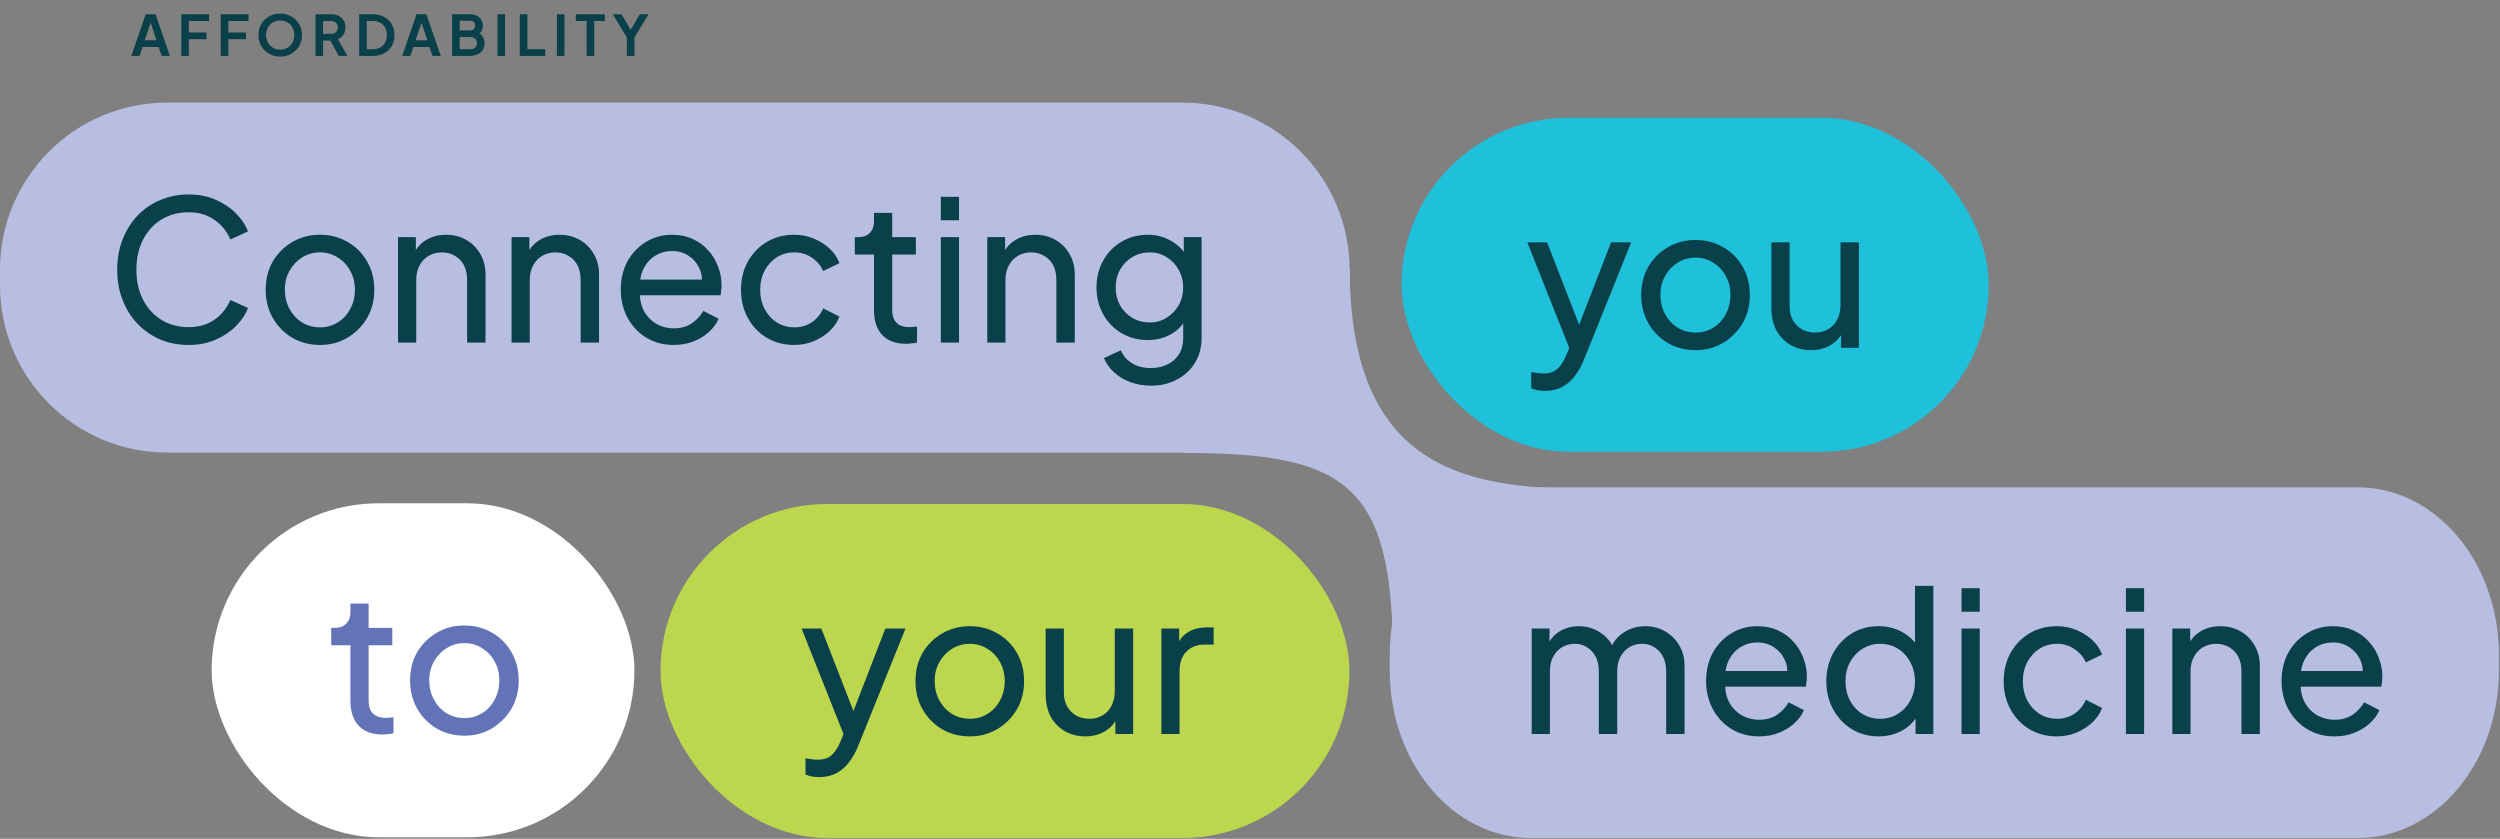
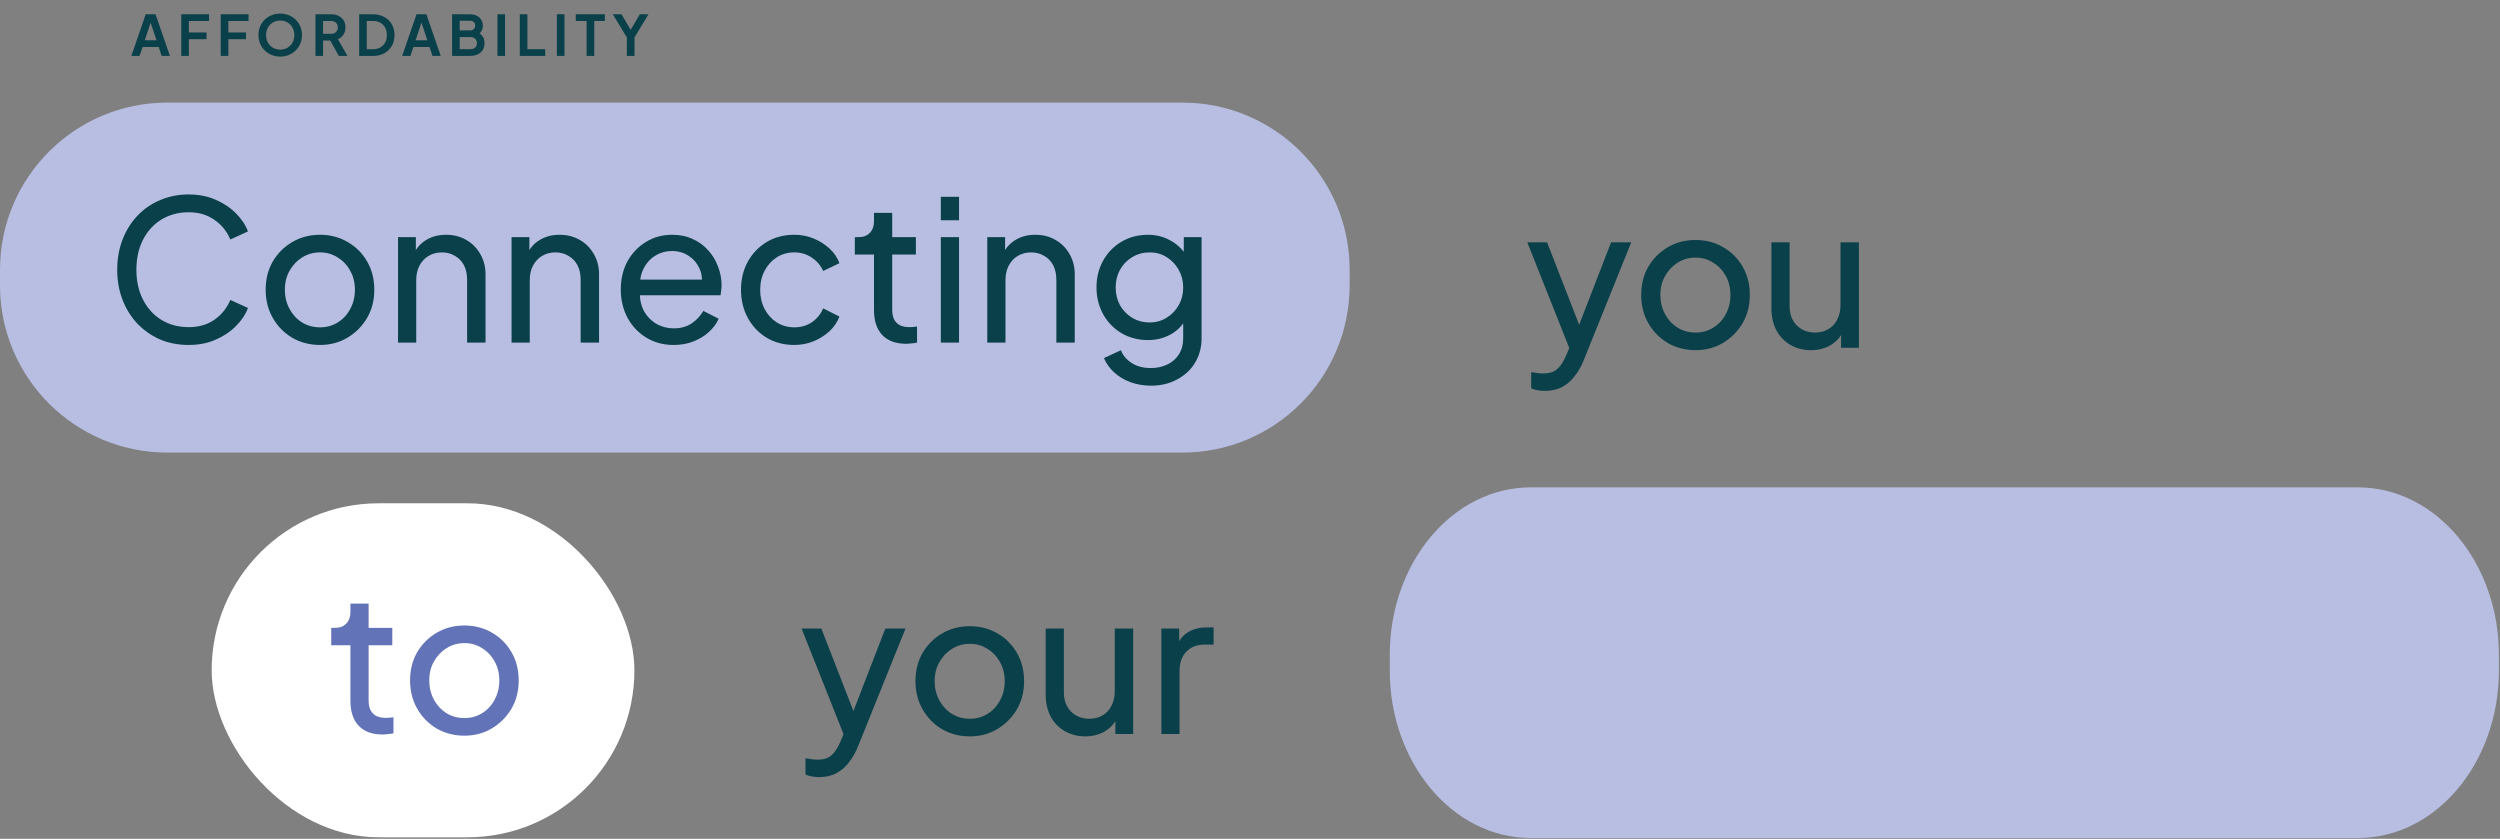
<svg xmlns="http://www.w3.org/2000/svg" width="760" height="255" viewBox="0 0 760 255" fill="none">
  <rect x="0" y="0" width="760" height="255" fill="#808080" stroke="none" />
  <path d="M422.487 203.819V199.095C422.487 170.964 441.669 148.159 465.331 148.159L716.823 148.159C740.485 148.159 759.667 170.964 759.667 199.095V203.819C759.667 231.95 740.485 254.754 716.823 254.754H465.331C441.669 254.754 422.487 231.95 422.487 203.819Z" fill="#B7BEE1" />
-   <path d="M359.682 137.685C409.845 137.685 423.469 147.415 423.469 200.436L468.958 200.564C468.958 200.564 533.899 148.683 494.937 148.683C455.975 148.683 410.287 150.934 410.287 81.188L359.682 137.671V137.685Z" fill="#B7BEE1" />
  <path d="M-1.81677e-05 86.744L-1.81677e-05 82.029C-1.81677e-05 53.95 22.771 31.188 50.861 31.188L359.428 31.188C387.518 31.188 410.289 53.95 410.289 82.029V86.744C410.289 114.823 387.518 137.586 359.428 137.586L50.861 137.586C22.771 137.586 -1.81677e-05 114.823 -1.81677e-05 86.744Z" fill="#B7BEE1" />
  <path d="M57.351 104.867C54.218 104.867 51.322 104.312 48.665 103.201C46.047 102.051 43.747 100.445 41.763 98.382C39.82 96.32 38.313 93.9 37.242 91.124C36.171 88.347 35.635 85.313 35.635 82.021C35.635 78.689 36.171 75.635 37.242 72.858C38.313 70.082 39.82 67.662 41.763 65.6C43.707 63.537 46.008 61.951 48.665 60.84C51.322 59.69 54.218 59.115 57.351 59.115C60.406 59.115 63.142 59.65 65.562 60.721C68.021 61.792 70.084 63.18 71.749 64.886C73.455 66.591 74.665 68.416 75.379 70.359L70.024 72.799C68.993 70.34 67.386 68.356 65.205 66.849C63.023 65.302 60.406 64.529 57.351 64.529C54.258 64.529 51.501 65.263 49.081 66.73C46.702 68.198 44.837 70.24 43.489 72.858C42.14 75.476 41.466 78.53 41.466 82.021C41.466 85.472 42.14 88.506 43.489 91.124C44.837 93.742 46.702 95.784 49.081 97.252C51.501 98.719 54.258 99.453 57.351 99.453C60.406 99.453 63.023 98.7 65.205 97.192C67.386 95.645 68.993 93.642 70.024 91.183L75.379 93.623C74.665 95.566 73.455 97.391 71.749 99.096C70.084 100.802 68.021 102.19 65.562 103.261C63.142 104.332 60.406 104.867 57.351 104.867ZM97.305 104.867C94.211 104.867 91.415 104.153 88.916 102.725C86.417 101.258 84.434 99.255 82.966 96.716C81.499 94.178 80.765 91.302 80.765 88.089C80.765 84.876 81.479 82.021 82.907 79.522C84.374 77.023 86.358 75.04 88.857 73.572C91.355 72.105 94.172 71.371 97.305 71.371C100.399 71.371 103.195 72.105 105.694 73.572C108.193 75 110.156 76.963 111.584 79.462C113.052 81.961 113.786 84.837 113.786 88.089C113.786 91.342 113.032 94.237 111.525 96.776C110.017 99.275 108.014 101.258 105.516 102.725C103.056 104.153 100.32 104.867 97.305 104.867ZM97.305 99.513C99.288 99.513 101.073 99.017 102.66 98.025C104.286 97.034 105.555 95.665 106.468 93.92C107.419 92.175 107.895 90.231 107.895 88.089C107.895 85.908 107.419 83.984 106.468 82.318C105.555 80.613 104.286 79.264 102.66 78.272C101.073 77.241 99.288 76.725 97.305 76.725C95.282 76.725 93.458 77.241 91.831 78.272C90.245 79.264 88.976 80.613 88.024 82.318C87.072 83.984 86.596 85.908 86.596 88.089C86.596 90.231 87.072 92.175 88.024 93.92C88.976 95.665 90.245 97.034 91.831 98.025C93.458 99.017 95.282 99.513 97.305 99.513ZM121.002 104.153V72.085H126.416V78.332L125.524 77.796C126.317 75.774 127.587 74.207 129.332 73.096C131.117 71.946 133.199 71.371 135.579 71.371C137.879 71.371 139.922 71.886 141.707 72.918C143.532 73.949 144.959 75.377 145.991 77.201C147.062 79.026 147.597 81.089 147.597 83.389V104.153H142.004V85.174C142.004 83.389 141.687 81.882 141.053 80.652C140.418 79.423 139.506 78.471 138.316 77.796C137.165 77.082 135.837 76.725 134.329 76.725C132.822 76.725 131.474 77.082 130.284 77.796C129.133 78.471 128.221 79.442 127.547 80.712C126.873 81.941 126.535 83.429 126.535 85.174V104.153H121.002ZM155.515 104.153V72.085H160.929V78.332L160.037 77.796C160.83 75.774 162.099 74.207 163.844 73.096C165.629 71.946 167.712 71.371 170.091 71.371C172.392 71.371 174.435 71.886 176.22 72.918C178.044 73.949 179.472 75.377 180.503 77.201C181.574 79.026 182.11 81.089 182.11 83.389V104.153H176.517V85.174C176.517 83.389 176.2 81.882 175.565 80.652C174.93 79.423 174.018 78.471 172.828 77.796C171.678 77.082 170.349 76.725 168.842 76.725C167.335 76.725 165.986 77.082 164.796 77.796C163.646 78.471 162.734 79.442 162.059 80.712C161.385 81.941 161.048 83.429 161.048 85.174V104.153H155.515ZM204.782 104.867C201.689 104.867 198.932 104.133 196.512 102.666C194.093 101.198 192.189 99.195 190.801 96.657C189.413 94.079 188.718 91.203 188.718 88.03C188.718 84.817 189.393 81.961 190.741 79.462C192.13 76.963 193.994 75 196.334 73.572C198.714 72.105 201.371 71.371 204.306 71.371C206.686 71.371 208.788 71.807 210.613 72.68C212.477 73.513 214.044 74.663 215.313 76.13C216.622 77.558 217.614 79.204 218.288 81.069C219.002 82.893 219.359 84.797 219.359 86.78C219.359 87.217 219.319 87.713 219.24 88.268C219.2 88.783 219.141 89.279 219.062 89.755H192.764V84.996H215.849L213.231 87.137C213.588 85.075 213.39 83.23 212.636 81.604C211.882 79.978 210.772 78.689 209.304 77.737C207.837 76.785 206.171 76.309 204.306 76.309C202.442 76.309 200.737 76.785 199.19 77.737C197.643 78.689 196.433 80.057 195.56 81.842C194.728 83.587 194.39 85.67 194.549 88.089C194.39 90.43 194.747 92.492 195.62 94.277C196.532 96.022 197.801 97.391 199.428 98.382C201.094 99.334 202.898 99.81 204.842 99.81C206.984 99.81 208.788 99.314 210.256 98.323C211.724 97.331 212.914 96.062 213.826 94.515L218.467 96.895C217.832 98.362 216.84 99.711 215.492 100.941C214.183 102.13 212.616 103.082 210.792 103.796C209.007 104.51 207.004 104.867 204.782 104.867ZM241.447 104.867C238.314 104.867 235.518 104.133 233.058 102.666C230.639 101.198 228.735 99.195 227.347 96.657C225.959 94.118 225.264 91.262 225.264 88.089C225.264 84.876 225.959 82.021 227.347 79.522C228.735 77.023 230.639 75.04 233.058 73.572C235.518 72.105 238.314 71.371 241.447 71.371C243.55 71.371 245.513 71.748 247.338 72.501C249.162 73.255 250.769 74.266 252.157 75.536C253.545 76.805 254.556 78.292 255.191 79.998L250.253 82.378C249.499 80.712 248.349 79.363 246.802 78.332C245.255 77.261 243.47 76.725 241.447 76.725C239.504 76.725 237.739 77.221 236.152 78.213C234.605 79.204 233.376 80.553 232.464 82.259C231.551 83.964 231.095 85.928 231.095 88.149C231.095 90.291 231.551 92.234 232.464 93.979C233.376 95.685 234.605 97.034 236.152 98.025C237.739 99.017 239.504 99.513 241.447 99.513C243.47 99.513 245.255 98.997 246.802 97.966C248.349 96.895 249.499 95.487 250.253 93.742L255.191 96.24C254.556 97.906 253.545 99.394 252.157 100.703C250.769 101.972 249.162 102.983 247.338 103.737C245.513 104.49 243.55 104.867 241.447 104.867ZM275.452 104.51C272.318 104.51 269.899 103.618 268.193 101.833C266.528 100.048 265.695 97.529 265.695 94.277V77.38H259.864V72.085H261.054C262.482 72.085 263.612 71.648 264.445 70.776C265.278 69.903 265.695 68.753 265.695 67.325V64.707H271.228V72.085H278.427V77.38H271.228V94.098C271.228 95.169 271.386 96.102 271.704 96.895C272.061 97.688 272.636 98.323 273.429 98.799C274.222 99.235 275.273 99.453 276.582 99.453C276.86 99.453 277.197 99.433 277.594 99.394C278.03 99.354 278.427 99.314 278.784 99.275V104.153C278.268 104.272 277.693 104.352 277.058 104.391C276.424 104.471 275.888 104.51 275.452 104.51ZM286.012 104.153V72.085H291.545V104.153H286.012ZM286.012 66.968V59.829H291.545V66.968H286.012ZM300.13 104.153V72.085H305.545V78.332L304.652 77.796C305.445 75.774 306.715 74.207 308.46 73.096C310.245 71.946 312.327 71.371 314.707 71.371C317.007 71.371 319.05 71.886 320.835 72.918C322.66 73.949 324.088 75.377 325.119 77.201C326.19 79.026 326.725 81.089 326.725 83.389V104.153H321.133V85.174C321.133 83.389 320.815 81.882 320.181 80.652C319.546 79.423 318.634 78.471 317.444 77.796C316.294 77.082 314.965 76.725 313.458 76.725C311.95 76.725 310.602 77.082 309.412 77.796C308.262 78.471 307.349 79.442 306.675 80.712C306.001 81.941 305.664 83.429 305.664 85.174V104.153H300.13ZM349.933 117.243C347.673 117.243 345.57 116.886 343.627 116.172C341.723 115.458 340.077 114.466 338.689 113.197C337.34 111.967 336.309 110.519 335.595 108.854L340.771 106.474C341.326 107.981 342.377 109.25 343.924 110.281C345.511 111.352 347.494 111.888 349.874 111.888C351.698 111.888 353.345 111.531 354.812 110.817C356.319 110.143 357.509 109.111 358.382 107.723C359.255 106.375 359.691 104.728 359.691 102.785V95.586L360.702 96.657C359.592 98.838 357.985 100.504 355.883 101.654C353.821 102.805 351.54 103.38 349.041 103.38C346.026 103.38 343.329 102.686 340.949 101.297C338.57 99.87 336.705 97.946 335.357 95.526C334.008 93.067 333.334 90.35 333.334 87.375C333.334 84.361 334.008 81.644 335.357 79.224C336.705 76.805 338.55 74.901 340.89 73.513C343.27 72.085 345.967 71.371 348.981 71.371C351.48 71.371 353.741 71.946 355.764 73.096C357.827 74.207 359.473 75.754 360.702 77.737L359.869 79.224V72.085H365.283V102.785C365.283 105.561 364.629 108.04 363.32 110.222C362.011 112.403 360.187 114.109 357.846 115.339C355.546 116.608 352.908 117.243 349.933 117.243ZM349.517 98.025C351.421 98.025 353.126 97.549 354.634 96.597C356.181 95.645 357.41 94.376 358.322 92.79C359.235 91.163 359.691 89.359 359.691 87.375C359.691 85.432 359.235 83.647 358.322 82.021C357.41 80.394 356.181 79.105 354.634 78.153C353.126 77.201 351.421 76.725 349.517 76.725C347.573 76.725 345.808 77.201 344.222 78.153C342.635 79.105 341.386 80.394 340.474 82.021C339.601 83.607 339.165 85.392 339.165 87.375C339.165 89.359 339.601 91.163 340.474 92.79C341.386 94.376 342.615 95.645 344.162 96.597C345.749 97.549 347.534 98.025 349.517 98.025Z" fill="#0A404A" />
-   <rect x="200.792" y="153.213" width="209.427" height="101.54" rx="50.77" fill="#BCD74E" />
-   <rect x="426.085" y="35.807" width="178.489" height="101.54" rx="50.77" fill="#1FC0DA" />
  <rect x="64.347" y="153" width="128.512" height="101.54" rx="50.77" fill="white" />
  <path d="M249.035 236.235C248.321 236.235 247.607 236.175 246.893 236.056C246.179 235.937 245.505 235.739 244.87 235.461V230.523C245.306 230.602 245.842 230.682 246.477 230.761C247.151 230.88 247.805 230.94 248.44 230.94C250.304 230.94 251.712 230.523 252.664 229.69C253.656 228.897 254.588 227.509 255.46 225.525L257.483 220.706L257.364 225.525L243.68 191.077H249.689L260.339 218.445H258.554L269.145 191.077H275.273L260.815 226.953C260.141 228.659 259.268 230.206 258.197 231.594C257.166 233.022 255.897 234.152 254.39 234.985C252.882 235.818 251.097 236.235 249.035 236.235ZM294.845 223.859C291.751 223.859 288.955 223.146 286.456 221.718C283.957 220.25 281.974 218.247 280.507 215.708C279.039 213.17 278.305 210.294 278.305 207.081C278.305 203.869 279.019 201.013 280.447 198.514C281.915 196.015 283.898 194.032 286.397 192.564C288.896 191.097 291.712 190.363 294.845 190.363C297.939 190.363 300.735 191.097 303.234 192.564C305.733 193.992 307.696 195.956 309.124 198.455C310.592 200.953 311.326 203.829 311.326 207.081C311.326 210.334 310.572 213.229 309.065 215.768C307.558 218.267 305.555 220.25 303.056 221.718C300.597 223.146 297.86 223.859 294.845 223.859ZM294.845 218.505C296.828 218.505 298.613 218.009 300.2 217.017C301.826 216.026 303.095 214.657 304.008 212.912C304.96 211.167 305.436 209.223 305.436 207.081C305.436 204.9 304.96 202.976 304.008 201.31C303.095 199.605 301.826 198.256 300.2 197.265C298.613 196.233 296.828 195.718 294.845 195.718C292.822 195.718 290.998 196.233 289.372 197.265C287.785 198.256 286.516 199.605 285.564 201.31C284.612 202.976 284.136 204.9 284.136 207.081C284.136 209.223 284.612 211.167 285.564 212.912C286.516 214.657 287.785 216.026 289.372 217.017C290.998 218.009 292.822 218.505 294.845 218.505ZM329.906 223.859C327.606 223.859 325.523 223.324 323.659 222.253C321.835 221.182 320.407 219.695 319.375 217.791C318.384 215.847 317.888 213.626 317.888 211.127V191.077H323.421V210.532C323.421 212.119 323.738 213.507 324.373 214.697C325.047 215.887 325.96 216.819 327.11 217.493C328.3 218.168 329.648 218.505 331.156 218.505C332.663 218.505 333.992 218.168 335.142 217.493C336.332 216.819 337.244 215.847 337.879 214.578C338.553 213.309 338.89 211.802 338.89 210.056V191.077H344.483V223.146H339.069V216.898L339.961 217.434C339.207 219.457 337.918 221.043 336.094 222.194C334.309 223.304 332.246 223.859 329.906 223.859ZM353.055 223.146V191.077H358.469V196.967L357.874 196.134C358.628 194.31 359.778 192.961 361.325 192.088C362.872 191.176 364.756 190.72 366.977 190.72H368.94V195.956H366.144C363.883 195.956 362.059 196.67 360.67 198.098C359.282 199.486 358.588 201.469 358.588 204.047V223.146H353.055Z" fill="#0A404A" />
  <path d="M469.656 118.828C468.942 118.828 468.228 118.769 467.514 118.65C466.8 118.531 466.126 118.333 465.491 118.055V113.117C465.927 113.196 466.463 113.275 467.097 113.355C467.772 113.474 468.426 113.533 469.061 113.533C470.925 113.533 472.333 113.117 473.285 112.284C474.277 111.491 475.209 110.102 476.081 108.119L478.104 103.3L477.985 108.119L464.301 73.671H470.31L480.96 101.039H479.175L489.765 73.671H495.894L481.436 109.547C480.762 111.253 479.889 112.799 478.818 114.188C477.787 115.616 476.518 116.746 475.01 117.579C473.503 118.412 471.718 118.828 469.656 118.828ZM515.466 106.453C512.372 106.453 509.576 105.739 507.077 104.311C504.578 102.844 502.595 100.841 501.127 98.302C499.66 95.764 498.926 92.888 498.926 89.675C498.926 86.462 499.64 83.607 501.068 81.108C502.535 78.609 504.519 76.626 507.018 75.158C509.516 73.691 512.333 72.957 515.466 72.957C518.56 72.957 521.356 73.691 523.855 75.158C526.354 76.586 528.317 78.549 529.745 81.048C531.213 83.547 531.946 86.423 531.946 89.675C531.946 92.928 531.193 95.823 529.686 98.362C528.178 100.861 526.175 102.844 523.676 104.311C521.217 105.739 518.48 106.453 515.466 106.453ZM515.466 101.099C517.449 101.099 519.234 100.603 520.821 99.611C522.447 98.62 523.716 97.251 524.628 95.506C525.58 93.761 526.056 91.817 526.056 89.675C526.056 87.494 525.58 85.57 524.628 83.904C523.716 82.198 522.447 80.85 520.821 79.858C519.234 78.827 517.449 78.311 515.466 78.311C513.443 78.311 511.619 78.827 509.992 79.858C508.406 80.85 507.137 82.198 506.185 83.904C505.233 85.57 504.757 87.494 504.757 89.675C504.757 91.817 505.233 93.761 506.185 95.506C507.137 97.251 508.406 98.62 509.992 99.611C511.619 100.603 513.443 101.099 515.466 101.099ZM550.527 106.453C548.226 106.453 546.144 105.918 544.28 104.847C542.455 103.776 541.027 102.288 539.996 100.385C539.005 98.441 538.509 96.22 538.509 93.721V73.671H544.042V93.126C544.042 94.713 544.359 96.101 544.994 97.291C545.668 98.481 546.58 99.413 547.731 100.087C548.921 100.761 550.269 101.099 551.776 101.099C553.284 101.099 554.612 100.761 555.763 100.087C556.953 99.413 557.865 98.441 558.5 97.172C559.174 95.903 559.511 94.395 559.511 92.65V73.671H565.104V105.739H559.689V99.492L560.582 100.028C559.828 102.05 558.539 103.637 556.715 104.787C554.93 105.898 552.867 106.453 550.527 106.453Z" fill="#0A404A" />
  <path d="M116.283 223.29C113.15 223.29 110.73 222.397 109.025 220.612C107.359 218.827 106.526 216.309 106.526 213.056V196.159H100.695V190.864H101.885C103.313 190.864 104.444 190.428 105.276 189.555C106.109 188.683 106.526 187.532 106.526 186.104V183.487H112.059V190.864H119.258V196.159H112.059V212.878C112.059 213.949 112.218 214.881 112.535 215.674C112.892 216.467 113.467 217.102 114.26 217.578C115.054 218.014 116.105 218.232 117.414 218.232C117.691 218.232 118.029 218.213 118.425 218.173C118.861 218.133 119.258 218.094 119.615 218.054V222.933C119.099 223.052 118.524 223.131 117.89 223.171C117.255 223.25 116.72 223.29 116.283 223.29ZM141.202 223.647C138.109 223.647 135.312 222.933 132.813 221.505C130.315 220.037 128.331 218.034 126.864 215.496C125.396 212.957 124.663 210.081 124.663 206.869C124.663 203.656 125.376 200.8 126.804 198.301C128.272 195.802 130.255 193.819 132.754 192.352C135.253 190.884 138.069 190.15 141.202 190.15C144.296 190.15 147.093 190.884 149.591 192.352C152.09 193.779 154.054 195.743 155.482 198.242C156.949 200.74 157.683 203.616 157.683 206.869C157.683 210.121 156.929 213.017 155.422 215.555C153.915 218.054 151.912 220.037 149.413 221.505C146.954 222.933 144.217 223.647 141.202 223.647ZM141.202 218.292C143.186 218.292 144.971 217.796 146.557 216.804C148.183 215.813 149.453 214.444 150.365 212.699C151.317 210.954 151.793 209.01 151.793 206.869C151.793 204.687 151.317 202.763 150.365 201.097C149.453 199.392 148.183 198.043 146.557 197.052C144.971 196.02 143.186 195.505 141.202 195.505C139.18 195.505 137.355 196.02 135.729 197.052C134.142 198.043 132.873 199.392 131.921 201.097C130.969 202.763 130.493 204.687 130.493 206.869C130.493 209.01 130.969 210.954 131.921 212.699C132.873 214.444 134.142 215.813 135.729 216.804C137.355 217.796 139.18 218.292 141.202 218.292Z" fill="#6273B7" />
-   <path d="M465.637 223.146V191.077H471.051V197.622L470.278 196.61C471.071 194.587 472.34 193.04 474.085 191.969C475.83 190.898 477.794 190.363 479.975 190.363C482.474 190.363 484.715 191.057 486.698 192.445C488.721 193.834 490.11 195.658 490.863 197.919L489.316 197.979C490.149 195.48 491.557 193.596 493.541 192.326C495.524 191.017 497.725 190.363 500.145 190.363C502.366 190.363 504.369 190.879 506.154 191.91C507.978 192.941 509.426 194.369 510.497 196.194C511.568 198.018 512.103 200.081 512.103 202.381V223.146H506.511V204.166C506.511 202.381 506.193 200.874 505.559 199.644C504.924 198.415 504.052 197.463 502.941 196.789C501.87 196.075 500.601 195.718 499.133 195.718C497.705 195.718 496.416 196.075 495.266 196.789C494.155 197.463 493.263 198.435 492.589 199.704C491.954 200.934 491.637 202.421 491.637 204.166V223.146H486.044V204.166C486.044 202.381 485.727 200.874 485.092 199.644C484.457 198.415 483.585 197.463 482.474 196.789C481.403 196.075 480.134 195.718 478.666 195.718C477.239 195.718 475.949 196.075 474.799 196.789C473.689 197.463 472.796 198.435 472.122 199.704C471.487 200.934 471.17 202.421 471.17 204.166V223.146H465.637ZM534.717 223.859C531.623 223.859 528.867 223.126 526.447 221.658C524.028 220.191 522.124 218.187 520.736 215.649C519.347 213.071 518.653 210.195 518.653 207.022C518.653 203.809 519.327 200.953 520.676 198.455C522.064 195.956 523.928 193.992 526.269 192.564C528.649 191.097 531.306 190.363 534.241 190.363C536.621 190.363 538.723 190.799 540.548 191.672C542.412 192.505 543.979 193.655 545.248 195.123C546.557 196.551 547.549 198.197 548.223 200.061C548.937 201.885 549.294 203.789 549.294 205.773C549.294 206.209 549.254 206.705 549.175 207.26C549.135 207.776 549.076 208.271 548.996 208.747H522.699V203.988H545.783L543.166 206.13C543.523 204.067 543.324 202.223 542.571 200.596C541.817 198.97 540.706 197.681 539.239 196.729C537.771 195.777 536.105 195.301 534.241 195.301C532.377 195.301 530.671 195.777 529.124 196.729C527.578 197.681 526.368 199.049 525.495 200.834C524.662 202.58 524.325 204.662 524.484 207.081C524.325 209.422 524.682 211.484 525.555 213.269C526.467 215.014 527.736 216.383 529.362 217.374C531.028 218.326 532.833 218.802 534.777 218.802C536.919 218.802 538.723 218.306 540.191 217.315C541.658 216.323 542.848 215.054 543.761 213.507L548.401 215.887C547.767 217.355 546.775 218.703 545.426 219.933C544.118 221.123 542.551 222.075 540.726 222.789C538.941 223.502 536.938 223.859 534.717 223.859ZM571.085 223.859C568.07 223.859 565.353 223.126 562.934 221.658C560.554 220.191 558.67 218.187 557.282 215.649C555.893 213.11 555.199 210.274 555.199 207.141C555.199 203.928 555.893 201.072 557.282 198.574C558.67 196.035 560.554 194.032 562.934 192.564C565.353 191.097 568.07 190.363 571.085 190.363C573.742 190.363 576.102 190.938 578.165 192.088C580.227 193.199 581.854 194.706 583.043 196.61L582.151 197.979V178.107H587.744V223.146H582.33V216.303L583.043 217.255C581.933 219.358 580.307 220.984 578.165 222.134C576.063 223.284 573.703 223.859 571.085 223.859ZM571.561 218.505C573.584 218.505 575.388 218.009 576.975 217.017C578.561 216.026 579.811 214.677 580.723 212.972C581.675 211.226 582.151 209.283 582.151 207.141C582.151 204.959 581.675 203.016 580.723 201.31C579.811 199.565 578.561 198.197 576.975 197.205C575.388 196.214 573.584 195.718 571.561 195.718C569.577 195.718 567.773 196.233 566.147 197.265C564.56 198.256 563.311 199.605 562.398 201.31C561.486 202.976 561.03 204.92 561.03 207.141C561.03 209.283 561.486 211.226 562.398 212.972C563.311 214.677 564.56 216.026 566.147 217.017C567.733 218.009 569.538 218.505 571.561 218.505ZM596.308 223.146V191.077H601.841V223.146H596.308ZM596.308 185.96V178.821H601.841V185.96H596.308ZM625.301 223.859C622.167 223.859 619.371 223.126 616.912 221.658C614.492 220.191 612.588 218.187 611.2 215.649C609.812 213.11 609.118 210.255 609.118 207.081C609.118 203.869 609.812 201.013 611.2 198.514C612.588 196.015 614.492 194.032 616.912 192.564C619.371 191.097 622.167 190.363 625.301 190.363C627.403 190.363 629.366 190.74 631.191 191.493C633.015 192.247 634.622 193.259 636.01 194.528C637.398 195.797 638.41 197.284 639.044 198.99L634.106 201.37C633.353 199.704 632.202 198.355 630.655 197.324C629.109 196.253 627.324 195.718 625.301 195.718C623.357 195.718 621.592 196.214 620.006 197.205C618.459 198.197 617.229 199.545 616.317 201.251C615.405 202.956 614.948 204.92 614.948 207.141C614.948 209.283 615.405 211.226 616.317 212.972C617.229 214.677 618.459 216.026 620.006 217.017C621.592 218.009 623.357 218.505 625.301 218.505C627.324 218.505 629.109 217.989 630.655 216.958C632.202 215.887 633.353 214.479 634.106 212.734L639.044 215.232C638.41 216.898 637.398 218.386 636.01 219.695C634.622 220.964 633.015 221.975 631.191 222.729C629.366 223.483 627.403 223.859 625.301 223.859ZM646.276 223.146V191.077H651.809V223.146H646.276ZM646.276 185.96V178.821H651.809V185.96H646.276ZM660.394 223.146V191.077H665.808V197.324L664.916 196.789C665.709 194.766 666.979 193.199 668.724 192.088C670.509 190.938 672.591 190.363 674.971 190.363C677.271 190.363 679.314 190.879 681.099 191.91C682.924 192.941 684.351 194.369 685.383 196.194C686.454 198.018 686.989 200.081 686.989 202.381V223.146H681.397V204.166C681.397 202.381 681.079 200.874 680.445 199.644C679.81 198.415 678.898 197.463 677.708 196.789C676.557 196.075 675.229 195.718 673.721 195.718C672.214 195.718 670.866 196.075 669.676 196.789C668.525 197.463 667.613 198.435 666.939 199.704C666.265 200.934 665.927 202.421 665.927 204.166V223.146H660.394ZM709.662 223.859C706.568 223.859 703.811 223.126 701.392 221.658C698.972 220.191 697.069 218.187 695.68 215.649C694.292 213.071 693.598 210.195 693.598 207.022C693.598 203.809 694.272 200.953 695.621 198.455C697.009 195.956 698.873 193.992 701.213 192.564C703.593 191.097 706.251 190.363 709.186 190.363C711.566 190.363 713.668 190.799 715.493 191.672C717.357 192.505 718.923 193.655 720.193 195.123C721.502 196.551 722.493 198.197 723.168 200.061C723.882 201.885 724.239 203.789 724.239 205.773C724.239 206.209 724.199 206.705 724.12 207.26C724.08 207.776 724.02 208.271 723.941 208.747H697.644V203.988H720.728L718.11 206.13C718.467 204.067 718.269 202.223 717.515 200.596C716.762 198.97 715.651 197.681 714.184 196.729C712.716 195.777 711.05 195.301 709.186 195.301C707.322 195.301 705.616 195.777 704.069 196.729C702.522 197.681 701.313 199.049 700.44 200.834C699.607 202.58 699.27 204.662 699.429 207.081C699.27 209.422 699.627 211.484 700.499 213.269C701.412 215.014 702.681 216.383 704.307 217.374C705.973 218.326 707.778 218.802 709.721 218.802C711.863 218.802 713.668 218.306 715.136 217.315C716.603 216.323 717.793 215.054 718.705 213.507L723.346 215.887C722.711 217.355 721.72 218.703 720.371 219.933C719.062 221.123 717.496 222.075 715.671 222.789C713.886 223.502 711.883 223.859 709.662 223.859Z" fill="#0A404A" />
  <path d="M39.926 17L44.295 4.335H47.287L51.656 17H49.14L48.239 14.28H43.343L42.425 17H39.926ZM44.006 12.24H47.576L45.468 5.933H46.114L44.006 12.24ZM55.105 17V4.335H63.554V6.375H57.417V9.877H62.789V11.917H57.417V17H55.105ZM67.106 17V4.335H75.555V6.375H69.418V9.877H74.79V11.917H69.418V17H67.106ZM85.18 17.204C84.251 17.204 83.384 17.04 82.579 16.711C81.775 16.382 81.072 15.923 80.471 15.334C79.871 14.745 79.4 14.053 79.06 13.26C78.731 12.455 78.567 11.588 78.567 10.659C78.567 9.718 78.731 8.851 79.06 8.058C79.389 7.265 79.853 6.573 80.454 5.984C81.055 5.395 81.757 4.941 82.562 4.624C83.367 4.295 84.24 4.131 85.18 4.131C86.121 4.131 86.993 4.295 87.798 4.624C88.603 4.953 89.305 5.412 89.906 6.001C90.507 6.579 90.972 7.265 91.3 8.058C91.64 8.851 91.81 9.718 91.81 10.659C91.81 11.588 91.64 12.455 91.3 13.26C90.96 14.053 90.49 14.745 89.889 15.334C89.288 15.923 88.586 16.382 87.781 16.711C86.988 17.04 86.121 17.204 85.18 17.204ZM85.18 15.096C85.803 15.096 86.376 14.988 86.897 14.773C87.418 14.546 87.872 14.235 88.257 13.838C88.654 13.441 88.954 12.971 89.158 12.427C89.374 11.883 89.481 11.294 89.481 10.659C89.481 10.024 89.374 9.441 89.158 8.908C88.954 8.364 88.654 7.894 88.257 7.497C87.872 7.089 87.418 6.777 86.897 6.562C86.376 6.347 85.803 6.239 85.18 6.239C84.568 6.239 84.001 6.347 83.48 6.562C82.959 6.777 82.5 7.089 82.103 7.497C81.718 7.894 81.418 8.364 81.202 8.908C80.987 9.441 80.879 10.024 80.879 10.659C80.879 11.294 80.987 11.883 81.202 12.427C81.418 12.971 81.718 13.441 82.103 13.838C82.5 14.235 82.959 14.546 83.48 14.773C84.001 14.988 84.568 15.096 85.18 15.096ZM95.906 17V4.335H100.615C101.476 4.335 102.236 4.494 102.893 4.811C103.562 5.117 104.083 5.57 104.457 6.171C104.831 6.76 105.018 7.48 105.018 8.33C105.018 9.203 104.808 9.945 104.389 10.557C103.981 11.169 103.426 11.622 102.723 11.917L105.63 17H103.012L99.901 11.441L101.397 12.325H98.218V17H95.906ZM98.218 10.285H100.649C101.068 10.285 101.431 10.206 101.737 10.047C102.043 9.877 102.281 9.645 102.451 9.35C102.621 9.055 102.706 8.715 102.706 8.33C102.706 7.933 102.621 7.593 102.451 7.31C102.281 7.015 102.043 6.789 101.737 6.63C101.431 6.46 101.068 6.375 100.649 6.375H98.218V10.285ZM109.185 17V4.335H113.316C114.654 4.335 115.815 4.607 116.801 5.151C117.799 5.684 118.569 6.426 119.113 7.378C119.657 8.319 119.929 9.412 119.929 10.659C119.929 11.894 119.657 12.994 119.113 13.957C118.569 14.909 117.799 15.657 116.801 16.201C115.815 16.734 114.654 17 113.316 17H109.185ZM111.497 14.96H113.367C114.229 14.96 114.971 14.784 115.594 14.433C116.229 14.07 116.722 13.572 117.073 12.937C117.425 12.291 117.6 11.532 117.6 10.659C117.6 9.775 117.425 9.016 117.073 8.381C116.722 7.746 116.229 7.253 115.594 6.902C114.971 6.551 114.229 6.375 113.367 6.375H111.497V14.96ZM122.258 17L126.627 4.335H129.619L133.988 17H131.472L130.571 14.28H125.675L124.757 17H122.258ZM126.338 12.24H129.908L127.8 5.933H128.446L126.338 12.24ZM137.437 17V4.335H142.775C143.614 4.335 144.328 4.482 144.917 4.777C145.518 5.06 145.977 5.468 146.294 6.001C146.623 6.522 146.787 7.157 146.787 7.905C146.787 8.483 146.628 9.027 146.311 9.537C146.005 10.036 145.512 10.449 144.832 10.778V9.707C145.455 9.945 145.948 10.24 146.311 10.591C146.674 10.942 146.929 11.333 147.076 11.764C147.223 12.195 147.297 12.648 147.297 13.124C147.297 14.337 146.895 15.289 146.09 15.98C145.297 16.66 144.192 17 142.775 17H137.437ZM139.749 14.96H143.013C143.614 14.96 144.09 14.796 144.441 14.467C144.804 14.127 144.985 13.679 144.985 13.124C144.985 12.569 144.804 12.121 144.441 11.781C144.09 11.441 143.614 11.271 143.013 11.271H139.749V14.96ZM139.749 9.248H142.894C143.37 9.248 143.75 9.112 144.033 8.84C144.316 8.557 144.458 8.194 144.458 7.752C144.458 7.31 144.316 6.959 144.033 6.698C143.75 6.437 143.37 6.307 142.894 6.307H139.749V9.248ZM151.231 17V4.335H153.543V17H151.231ZM158.019 17V4.335H160.331V14.96H165.754V17H158.019ZM169.29 17V4.335H171.602V17H169.29ZM178.322 17V6.375H175.041V4.335H183.881V6.375H180.651V17H178.322ZM190.561 17V11.39L186.294 4.335H188.929L192.193 9.843H191.258L194.505 4.335H197.14L192.89 11.373V17H190.561Z" fill="#0A404A" />
</svg>